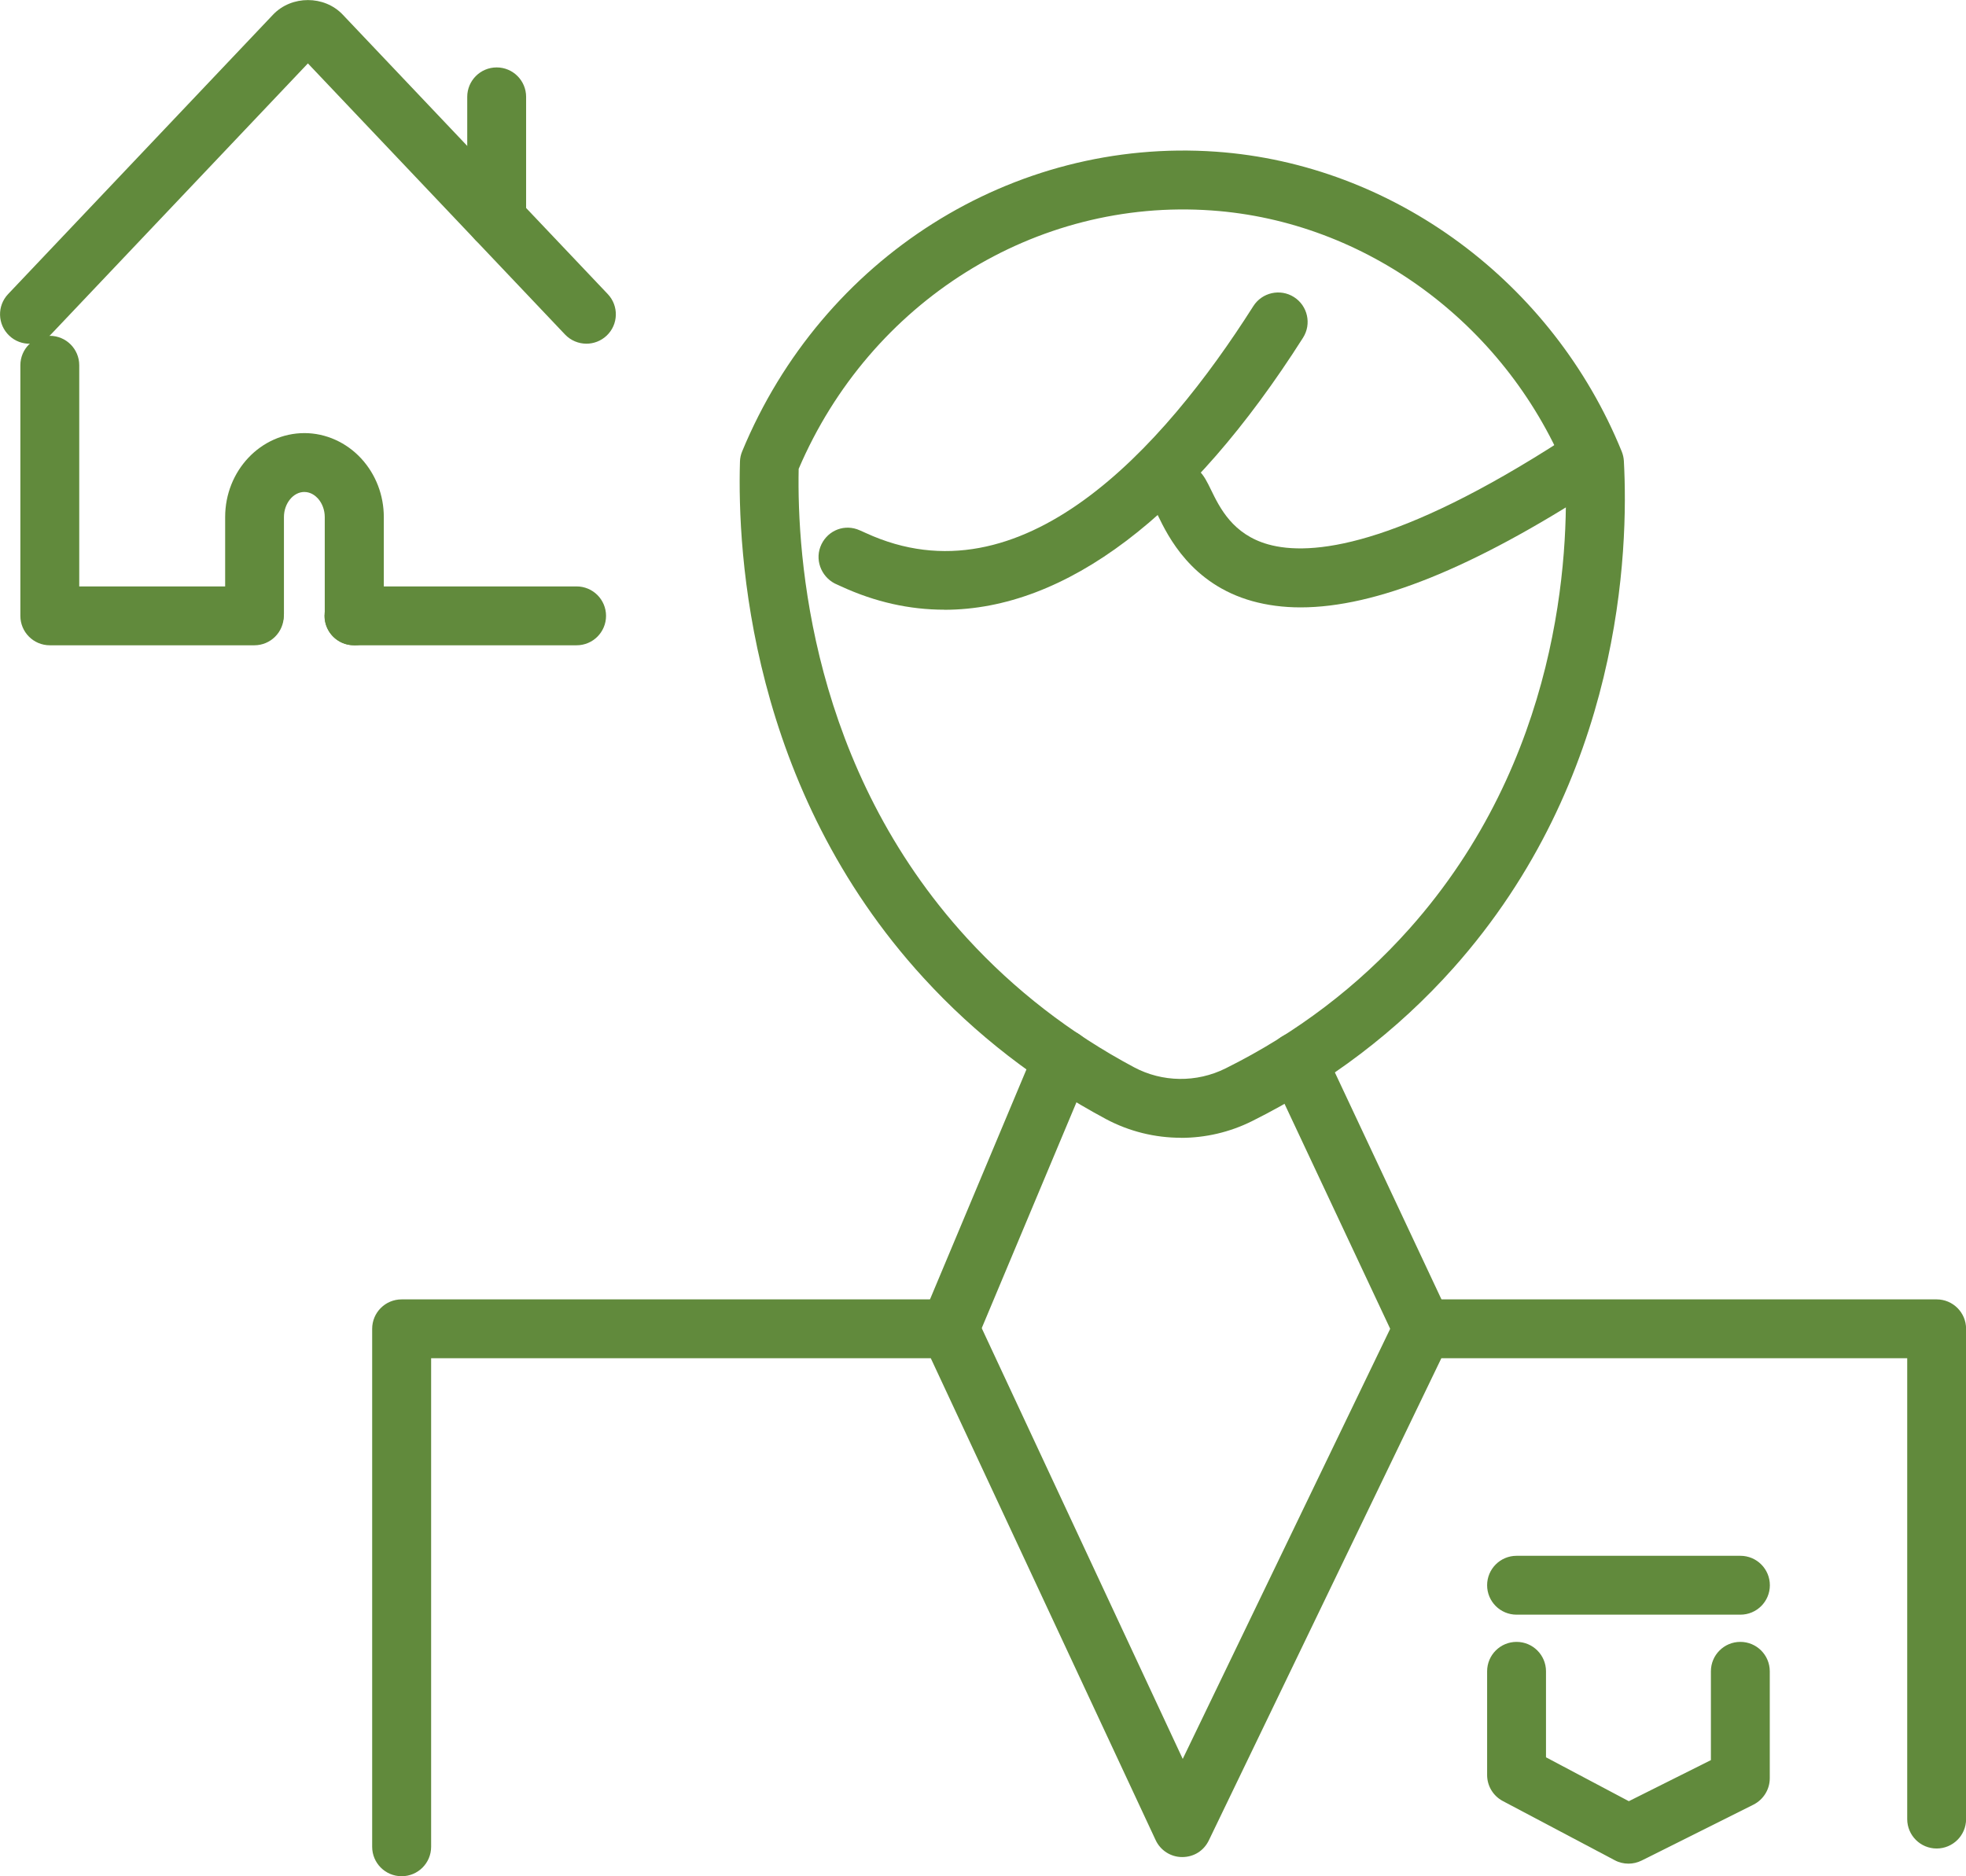
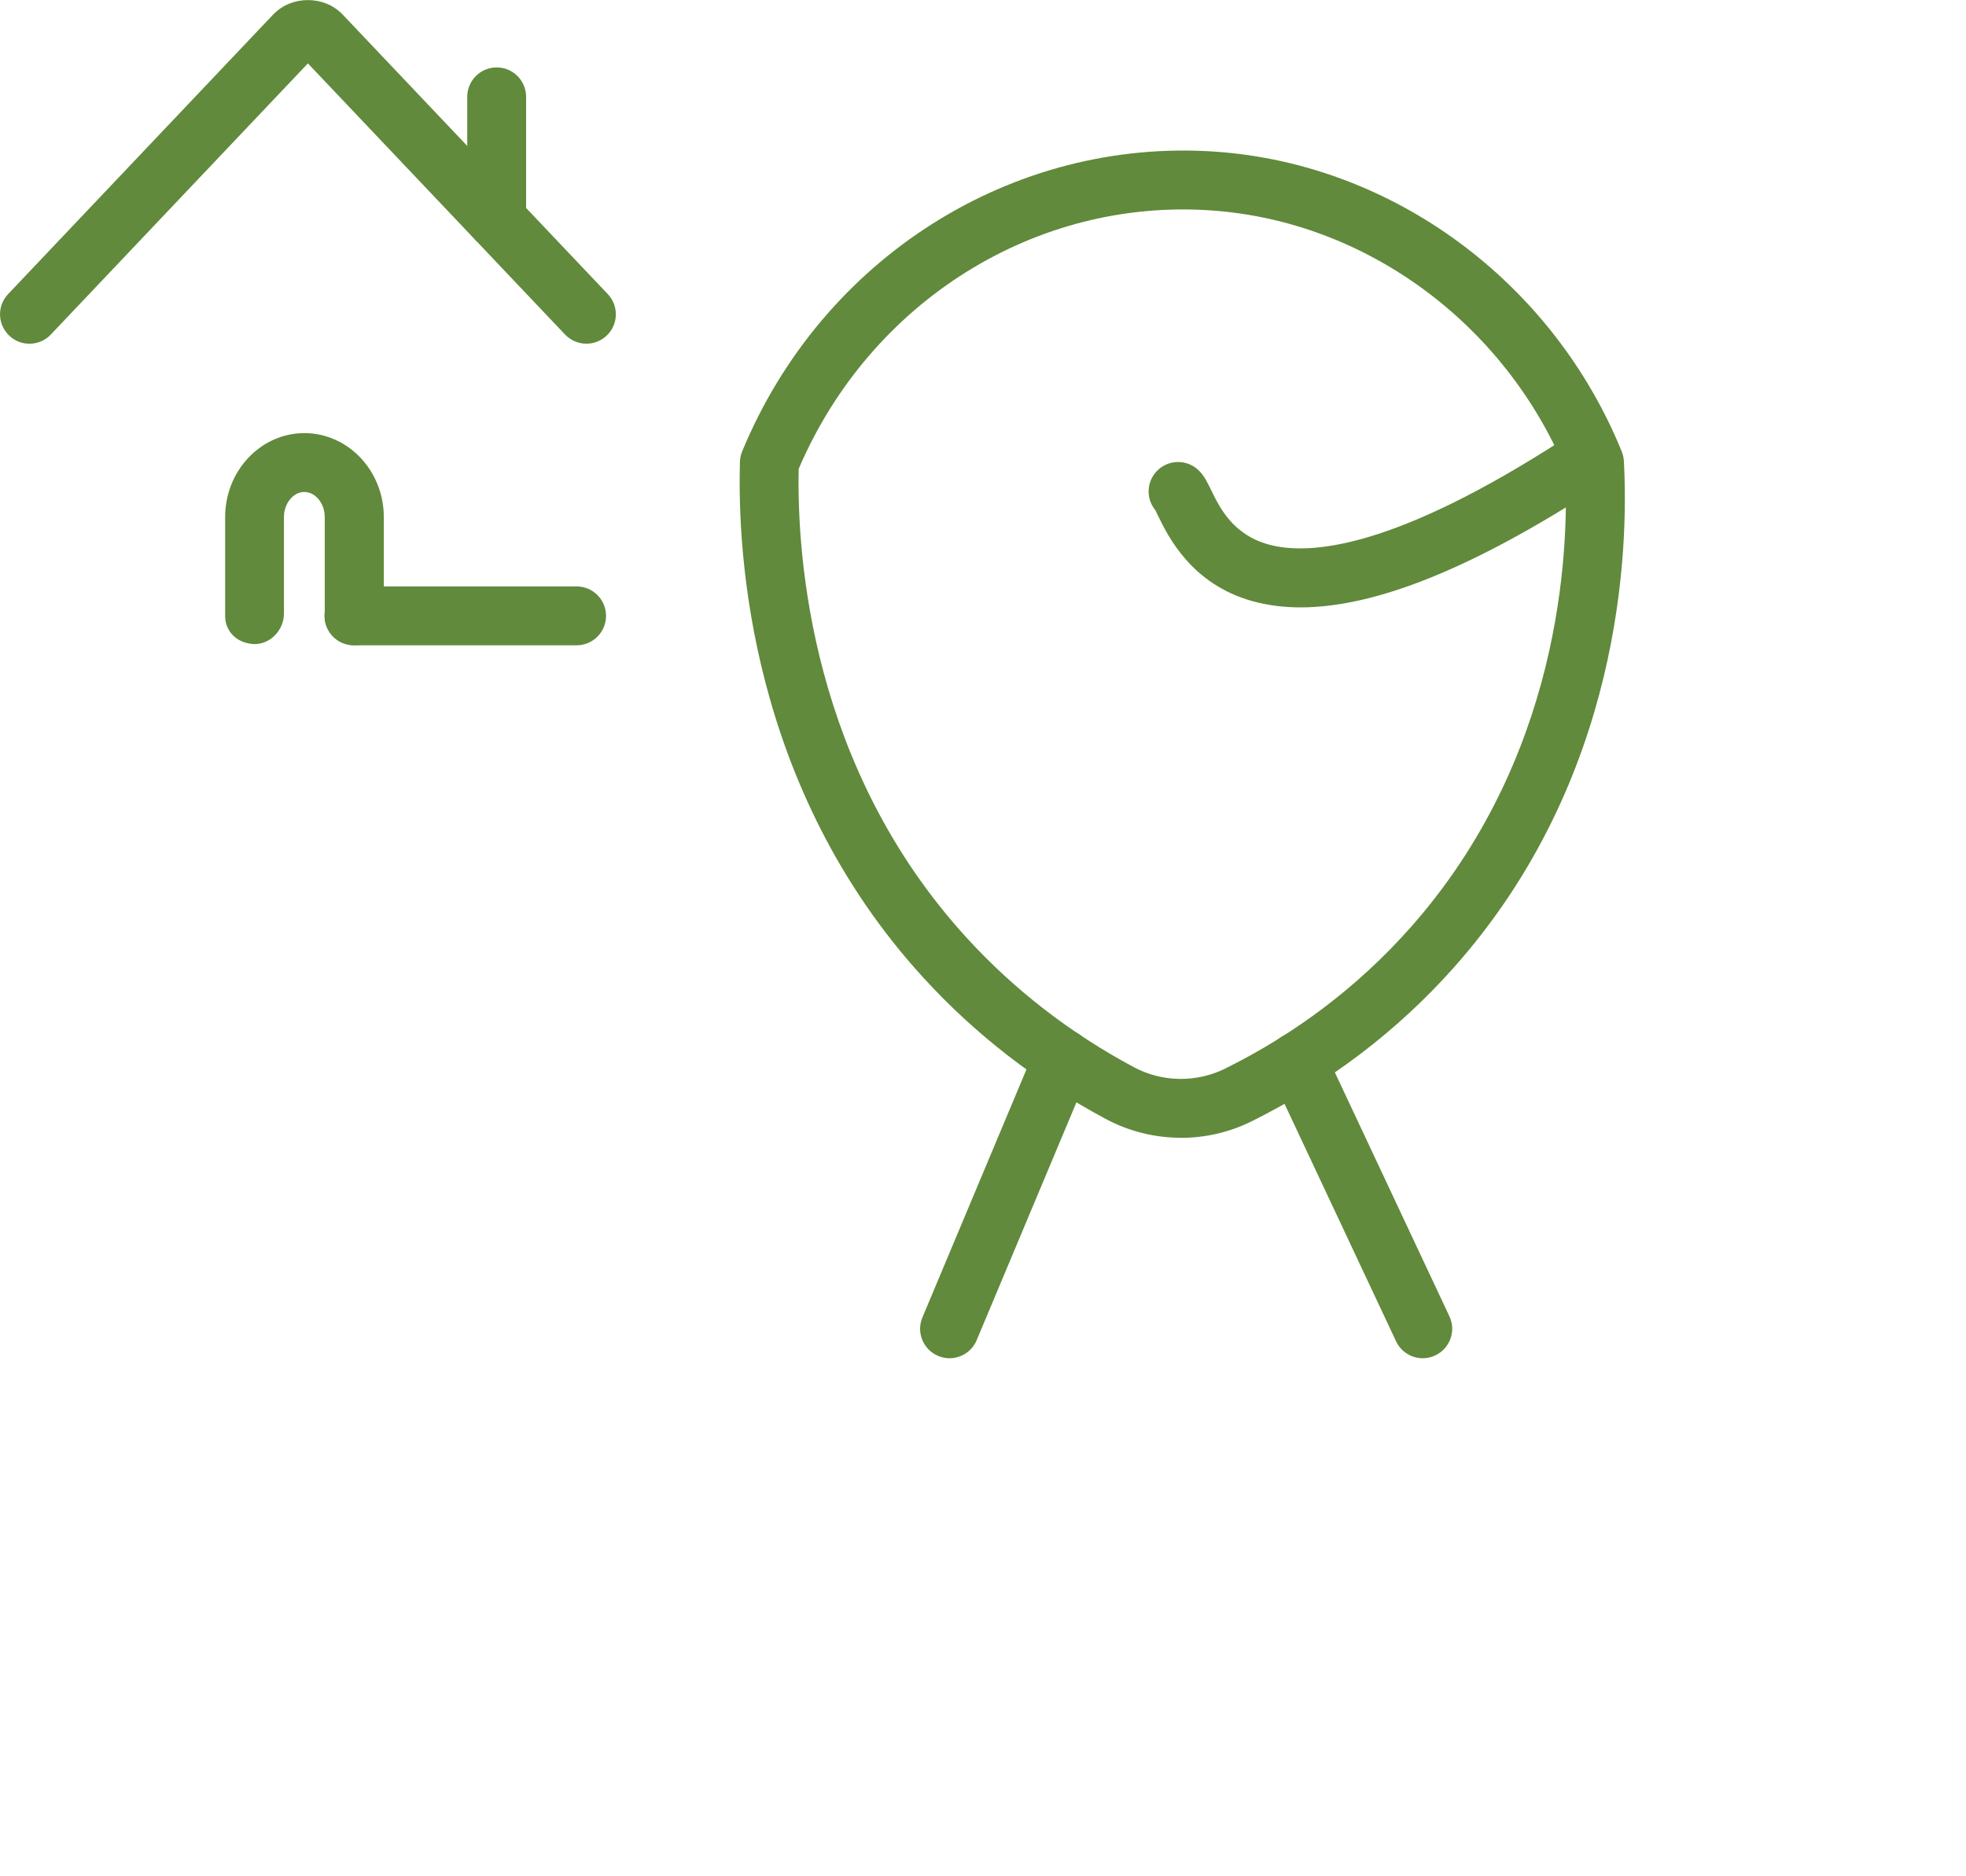
<svg xmlns="http://www.w3.org/2000/svg" id="Layer_1" data-name="Layer 1" viewBox="0 0 229.74 219.29">
  <defs>
    <style> .cls-1 { fill: #618a3c; stroke-width: 0px; } </style>
  </defs>
  <g>
    <g>
      <path class="cls-1" d="m68.53,40.17c-.91,0-1.82-.36-2.5-1.07L35.98,7.41,5.94,39.1c-1.31,1.38-3.49,1.44-4.86.13-1.38-1.31-1.44-3.48-.13-4.86L31.91,1.71c2.16-2.27,5.99-2.27,8.14,0l30.97,32.66c1.31,1.38,1.25,3.56-.13,4.86-.67.63-1.52.94-2.37.94Z" />
      <path class="cls-1" d="m58.04,29.11c-1.9,0-3.44-1.54-3.44-3.44v-14.35c0-1.9,1.54-3.44,3.44-3.44s3.44,1.54,3.44,3.44v14.35c0,1.9-1.54,3.44-3.44,3.44Z" />
    </g>
    <g>
      <path class="cls-1" d="m67.38,75.42h-26.02c-1.9,0-3.44-1.54-3.44-3.44s1.54-3.44,3.44-3.44h26.02c1.9,0,3.44,1.54,3.44,3.44s-1.54,3.44-3.44,3.44Z" />
-       <path class="cls-1" d="m29.72,75.42H5.82c-1.9,0-3.44-1.54-3.44-3.44v-29.29c0-1.9,1.54-3.44,3.44-3.44s3.44,1.54,3.44,3.44v25.85h20.46c1.9,0,3.44,1.54,3.44,3.44s-1.54,3.44-3.44,3.44Z" />
      <path class="cls-1" d="m41.37,75.41s-.09,0-.13,0c-1.9-.07-3.38-1.67-3.3-3.57l3.44.13-3.43-.26v-11.28c0-.82-.3-1.62-.81-2.18-.26-.28-.8-.75-1.58-.75-1.29,0-2.38,1.34-2.38,2.93v11.28c0,1.87-1.5,3.53-3.37,3.57-1.94-.02-3.43-1.3-3.5-3.18,0-.05,0-.35,0-.39v-11.28c0-5.41,4.16-9.81,9.27-9.81,2.49,0,4.91,1.09,6.65,2.99,1.69,1.85,2.62,4.27,2.62,6.83v11.28s0,.35,0,.39c-.07,1.85-1.6,3.31-3.44,3.31Z" />
    </g>
  </g>
  <path class="cls-1" d="m137.99,132.98c-3.01,0-6.02-.73-8.74-2.18-8.09-4.33-15.27-9.88-21.33-16.51-20.3-22.18-21.77-49.58-21.45-60.33.01-.42.1-.83.26-1.21,9.36-22.64,31.61-36.69,55.37-35.02,20.74,1.47,39.35,15.23,47.41,35.04.14.35.23.73.25,1.11.57,10.46-.24,37.17-19.92,59.26-6.57,7.37-14.49,13.39-23.54,17.9-2.61,1.3-5.45,1.95-8.29,1.95Zm-44.66-78.18c-.21,10.32,1.45,34.94,19.67,54.85,5.54,6.05,12.1,11.13,19.5,15.08,3.32,1.78,7.33,1.83,10.72.14h0c8.27-4.11,15.49-9.6,21.47-16.31,17.63-19.79,18.68-43.75,18.22-53.73-7.2-17.12-23.35-28.96-41.3-30.23-20.61-1.47-39.92,10.65-48.28,30.2Z" />
-   <path class="cls-1" d="m110.34,71.26c-4.06,0-8.09-.9-12.04-2.72l-.44-.2c-1.73-.69-2.65-2.66-2-4.41.65-1.75,2.52-2.68,4.3-2.07.22.08.57.23,1.02.44,18.19,8.37,34.66-9.79,45.28-26.52,1.02-1.6,3.14-2.08,4.75-1.06,1.6,1.02,2.08,3.14,1.06,4.75-13.28,20.9-27.8,31.8-41.92,31.8Z" />
  <path class="cls-1" d="m151.98,70.99c-2.02,0-3.89-.25-5.63-.73-7.14-1.99-9.87-7.6-11.03-9.99-.12-.25-.22-.47-.31-.64-1.1-1.33-1.05-3.29.17-4.57,1.32-1.37,3.49-1.42,4.87-.11.66.63,1.01,1.37,1.47,2.31,1.01,2.07,2.53,5.21,6.69,6.37,4.94,1.38,14.96.36,34.56-12.33,1.6-1.03,3.73-.57,4.76,1.02,1.03,1.6.58,3.73-1.02,4.76-14.4,9.32-25.77,13.91-34.52,13.91Zm-16.71-11.07s0,0,0,0c0,0,0,0,0,0Z" />
-   <path class="cls-1" d="m46.93,219.29c-1.9,0-3.44-1.54-3.44-3.44v-60.54c0-1.9,1.54-3.44,3.44-3.44h64.03c1.34,0,2.55.77,3.12,1.99l24.13,51.72,24.96-51.76c.57-1.19,1.78-1.95,3.1-1.95h60.04c1.9,0,3.44,1.54,3.44,3.44v57.3c0,1.9-1.54,3.44-3.44,3.44s-3.44-1.54-3.44-3.44v-53.86h-54.44l-27.17,56.35c-.58,1.2-1.73,1.95-3.12,1.95-1.33,0-2.54-.78-3.1-1.99l-26.27-56.31h-58.39v57.1c0,1.9-1.54,3.44-3.44,3.44Z" />
  <path class="cls-1" d="m110.96,158.75c-.44,0-.89-.09-1.33-.27-1.75-.74-2.58-2.75-1.84-4.5l13.24-31.57c.73-1.75,2.75-2.58,4.5-1.84,1.75.74,2.58,2.75,1.84,4.5l-13.24,31.57c-.55,1.32-1.83,2.11-3.18,2.11Z" />
  <path class="cls-1" d="m166.26,158.75c-1.29,0-2.53-.73-3.12-1.98l-14.66-31.22c-.81-1.72-.07-3.77,1.65-4.58,1.72-.8,3.77-.07,4.58,1.65l14.66,31.22c.81,1.72.07,3.77-1.65,4.58-.47.22-.97.33-1.46.33Z" />
-   <path class="cls-1" d="m203.38,188.72h-26.16c-1.9,0-3.44-1.54-3.44-3.44s1.54-3.44,3.44-3.44h26.16c1.9,0,3.44,1.54,3.44,3.44s-1.54,3.44-3.44,3.44Z" />
-   <path class="cls-1" d="m190.3,217.82c-.55,0-1.11-.13-1.61-.4l-13.08-6.92c-1.13-.6-1.83-1.77-1.83-3.04v-12.12c0-1.9,1.54-3.44,3.44-3.44s3.44,1.54,3.44,3.44v10.05l9.68,5.13,9.59-4.8v-10.38c0-1.9,1.54-3.44,3.44-3.44s3.44,1.54,3.44,3.44v12.5c0,1.3-.74,2.49-1.9,3.08l-13.08,6.54c-.49.24-1.01.36-1.54.36Z" />
</svg>